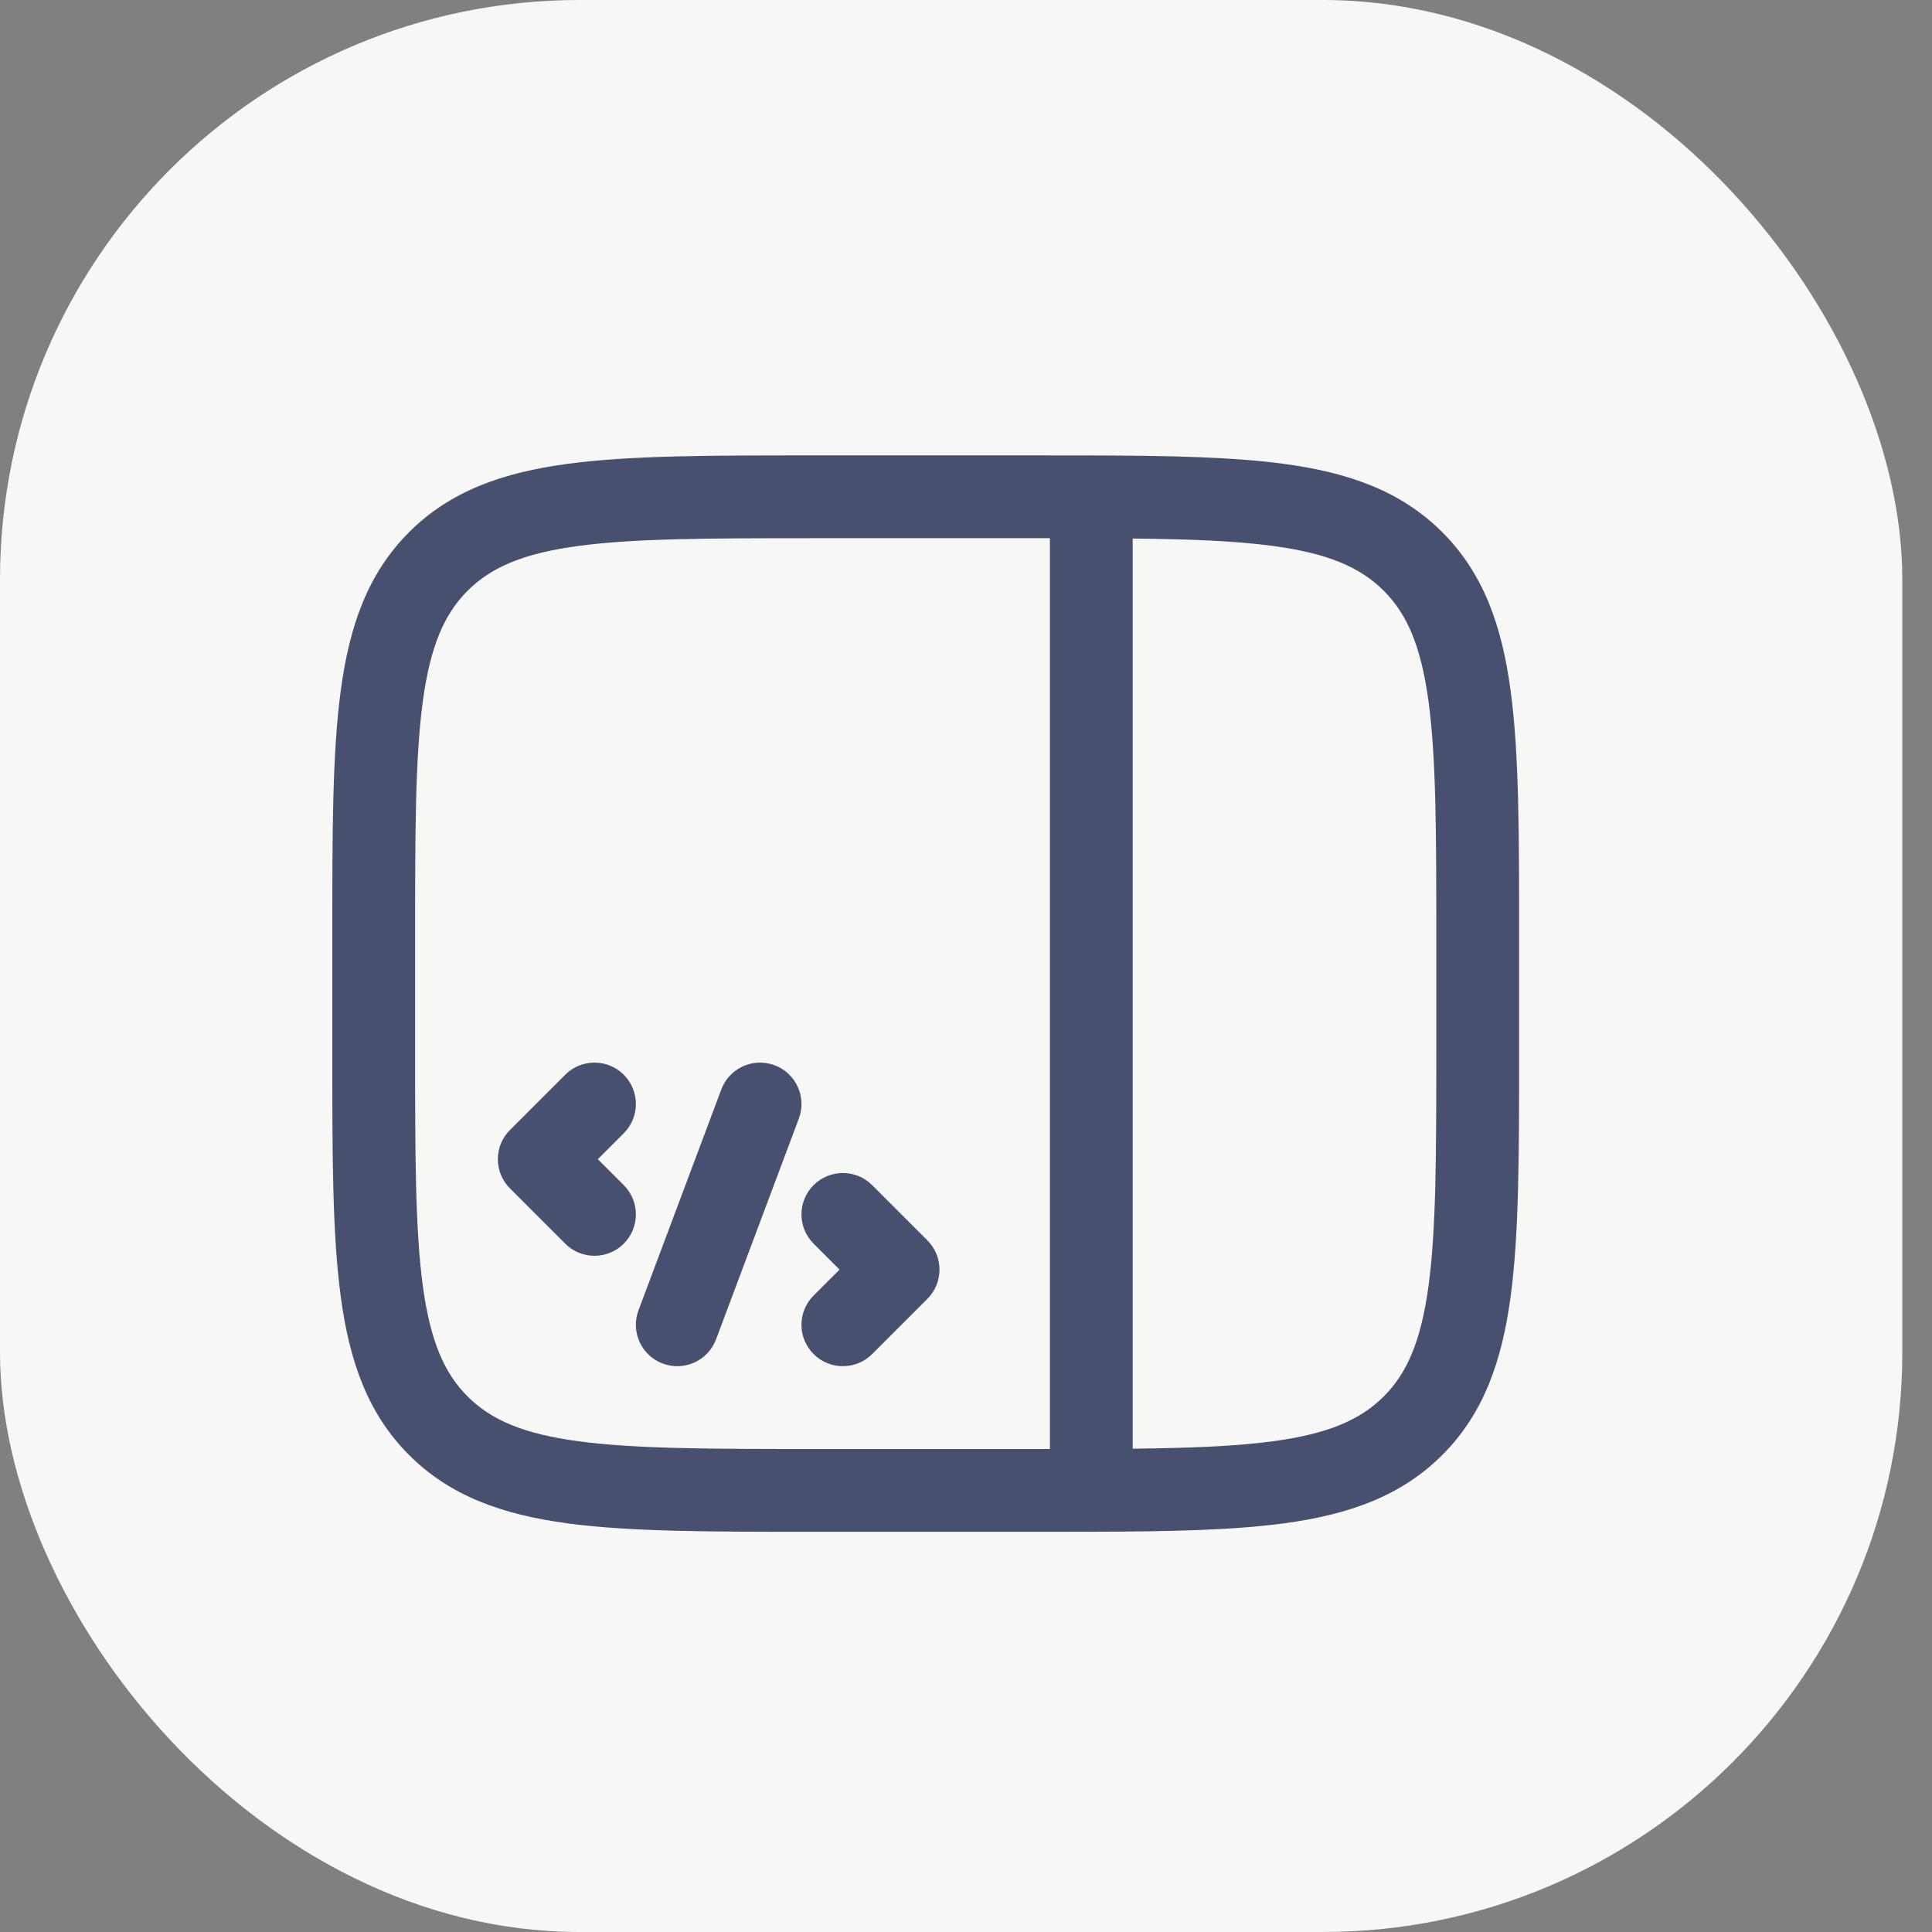
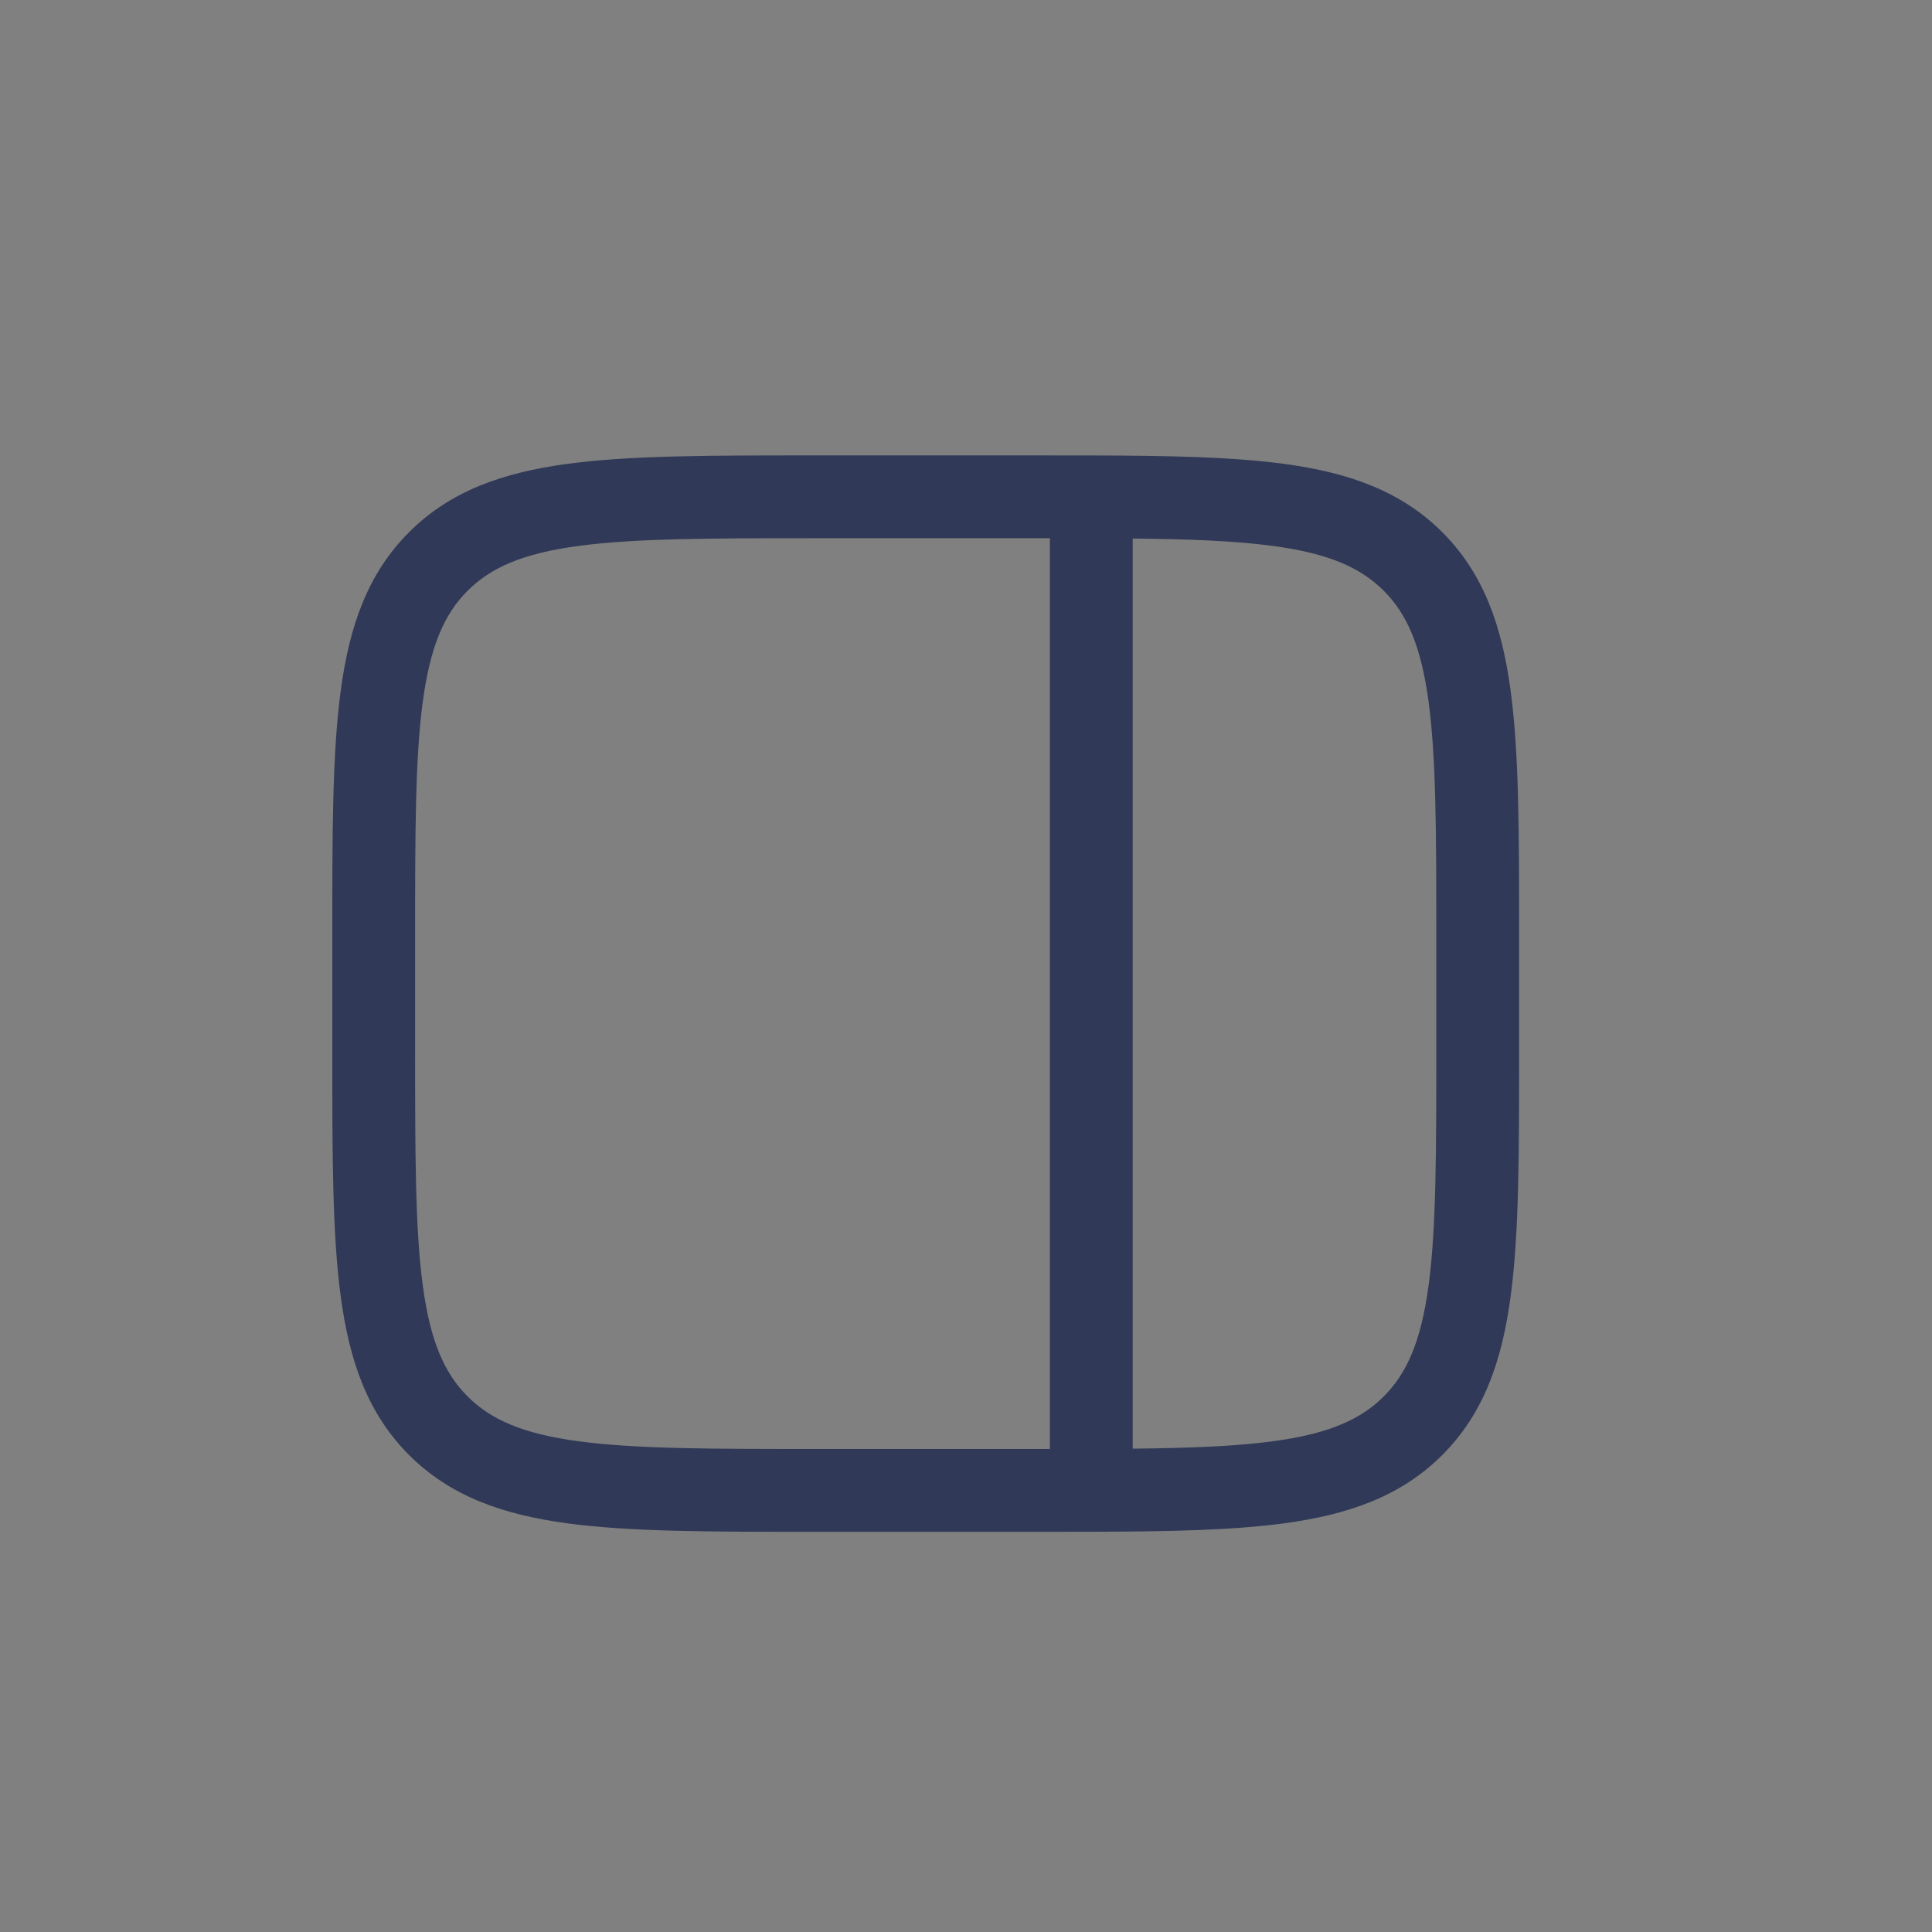
<svg xmlns="http://www.w3.org/2000/svg" width="35" height="35" viewBox="0 0 35 35" fill="none">
  <rect x="0" y="0" width="35" height="35" fill="#808080" stroke="none" />
-   <rect width="34.462" height="35" rx="10.5" fill="#F7F7F5" />
-   <path d="M14.472 20.263C14.617 19.875 14.421 19.443 14.033 19.298C13.645 19.152 13.213 19.349 13.067 19.737L11.567 23.737C11.422 24.125 11.618 24.557 12.006 24.702C12.394 24.848 12.826 24.651 12.972 24.263L14.472 20.263Z" fill="#1C274C" fill-opacity="0.8" />
-   <path d="M11.3 20.53C11.593 20.237 11.593 19.763 11.3 19.47C11.007 19.177 10.532 19.177 10.239 19.47L9.239 20.47C8.946 20.763 8.946 21.237 9.239 21.53L10.239 22.53C10.532 22.823 11.007 22.823 11.3 22.53C11.593 22.237 11.593 21.763 11.3 21.47L10.83 21L11.3 20.53Z" fill="#1C274C" fill-opacity="0.8" />
-   <path d="M15.8 21.47C15.507 21.177 15.032 21.177 14.739 21.47C14.446 21.763 14.446 22.237 14.739 22.53L15.209 23L14.739 23.47C14.446 23.763 14.446 24.237 14.739 24.53C15.032 24.823 15.507 24.823 15.8 24.53L16.8 23.53C17.093 23.237 17.093 22.763 16.8 22.47L15.8 21.47Z" fill="#1C274C" fill-opacity="0.8" />
  <path fill-rule="evenodd" clip-rule="evenodd" d="M14.713 8.25H18.826C19.14 8.25 19.443 8.25 19.735 8.251C19.747 8.25 19.758 8.25 19.77 8.25C19.782 8.25 19.795 8.25 19.808 8.251C21.192 8.255 22.33 8.278 23.259 8.403C24.431 8.561 25.38 8.893 26.128 9.641C26.877 10.39 27.209 11.339 27.366 12.511C27.52 13.65 27.52 15.106 27.52 16.944V19.056C27.52 20.894 27.52 22.35 27.366 23.489C27.209 24.661 26.877 25.61 26.128 26.359C25.38 27.107 24.431 27.439 23.259 27.597C22.33 27.722 21.192 27.745 19.808 27.749C19.795 27.75 19.782 27.75 19.77 27.75C19.758 27.75 19.747 27.75 19.735 27.749C19.445 27.75 19.143 27.75 18.831 27.75H14.713C12.875 27.75 11.42 27.75 10.28 27.597C9.108 27.439 8.159 27.107 7.411 26.359C6.662 25.61 6.33 24.661 6.173 23.489C6.019 22.35 6.02 20.894 6.02 19.056V16.944C6.02 15.106 6.019 13.65 6.173 12.511C6.33 11.339 6.662 10.39 7.411 9.641C8.159 8.893 9.108 8.561 10.28 8.403C11.42 8.25 12.875 8.25 14.713 8.25ZM19.02 9.75L19.02 26.25L14.77 26.25C12.863 26.25 11.508 26.248 10.48 26.11C9.474 25.975 8.895 25.721 8.471 25.298C8.048 24.875 7.795 24.295 7.659 23.289C7.521 22.262 7.52 20.907 7.52 19V17C7.52 15.093 7.521 13.739 7.659 12.711C7.795 11.705 8.048 11.125 8.471 10.702C8.895 10.279 9.474 10.025 10.48 9.89C11.508 9.752 12.863 9.75 14.77 9.75L19.02 9.75ZM23.059 26.11C22.378 26.202 21.553 26.233 20.52 26.244L20.52 9.756C21.553 9.767 22.378 9.798 23.059 9.89C24.065 10.025 24.644 10.279 25.068 10.702C25.491 11.125 25.744 11.705 25.88 12.711C26.018 13.739 26.02 15.093 26.02 17V19C26.02 20.907 26.018 22.262 25.88 23.289C25.744 24.295 25.491 24.875 25.068 25.298C24.644 25.721 24.065 25.975 23.059 26.11Z" fill="#1C274C" fill-opacity="0.8" />
</svg>